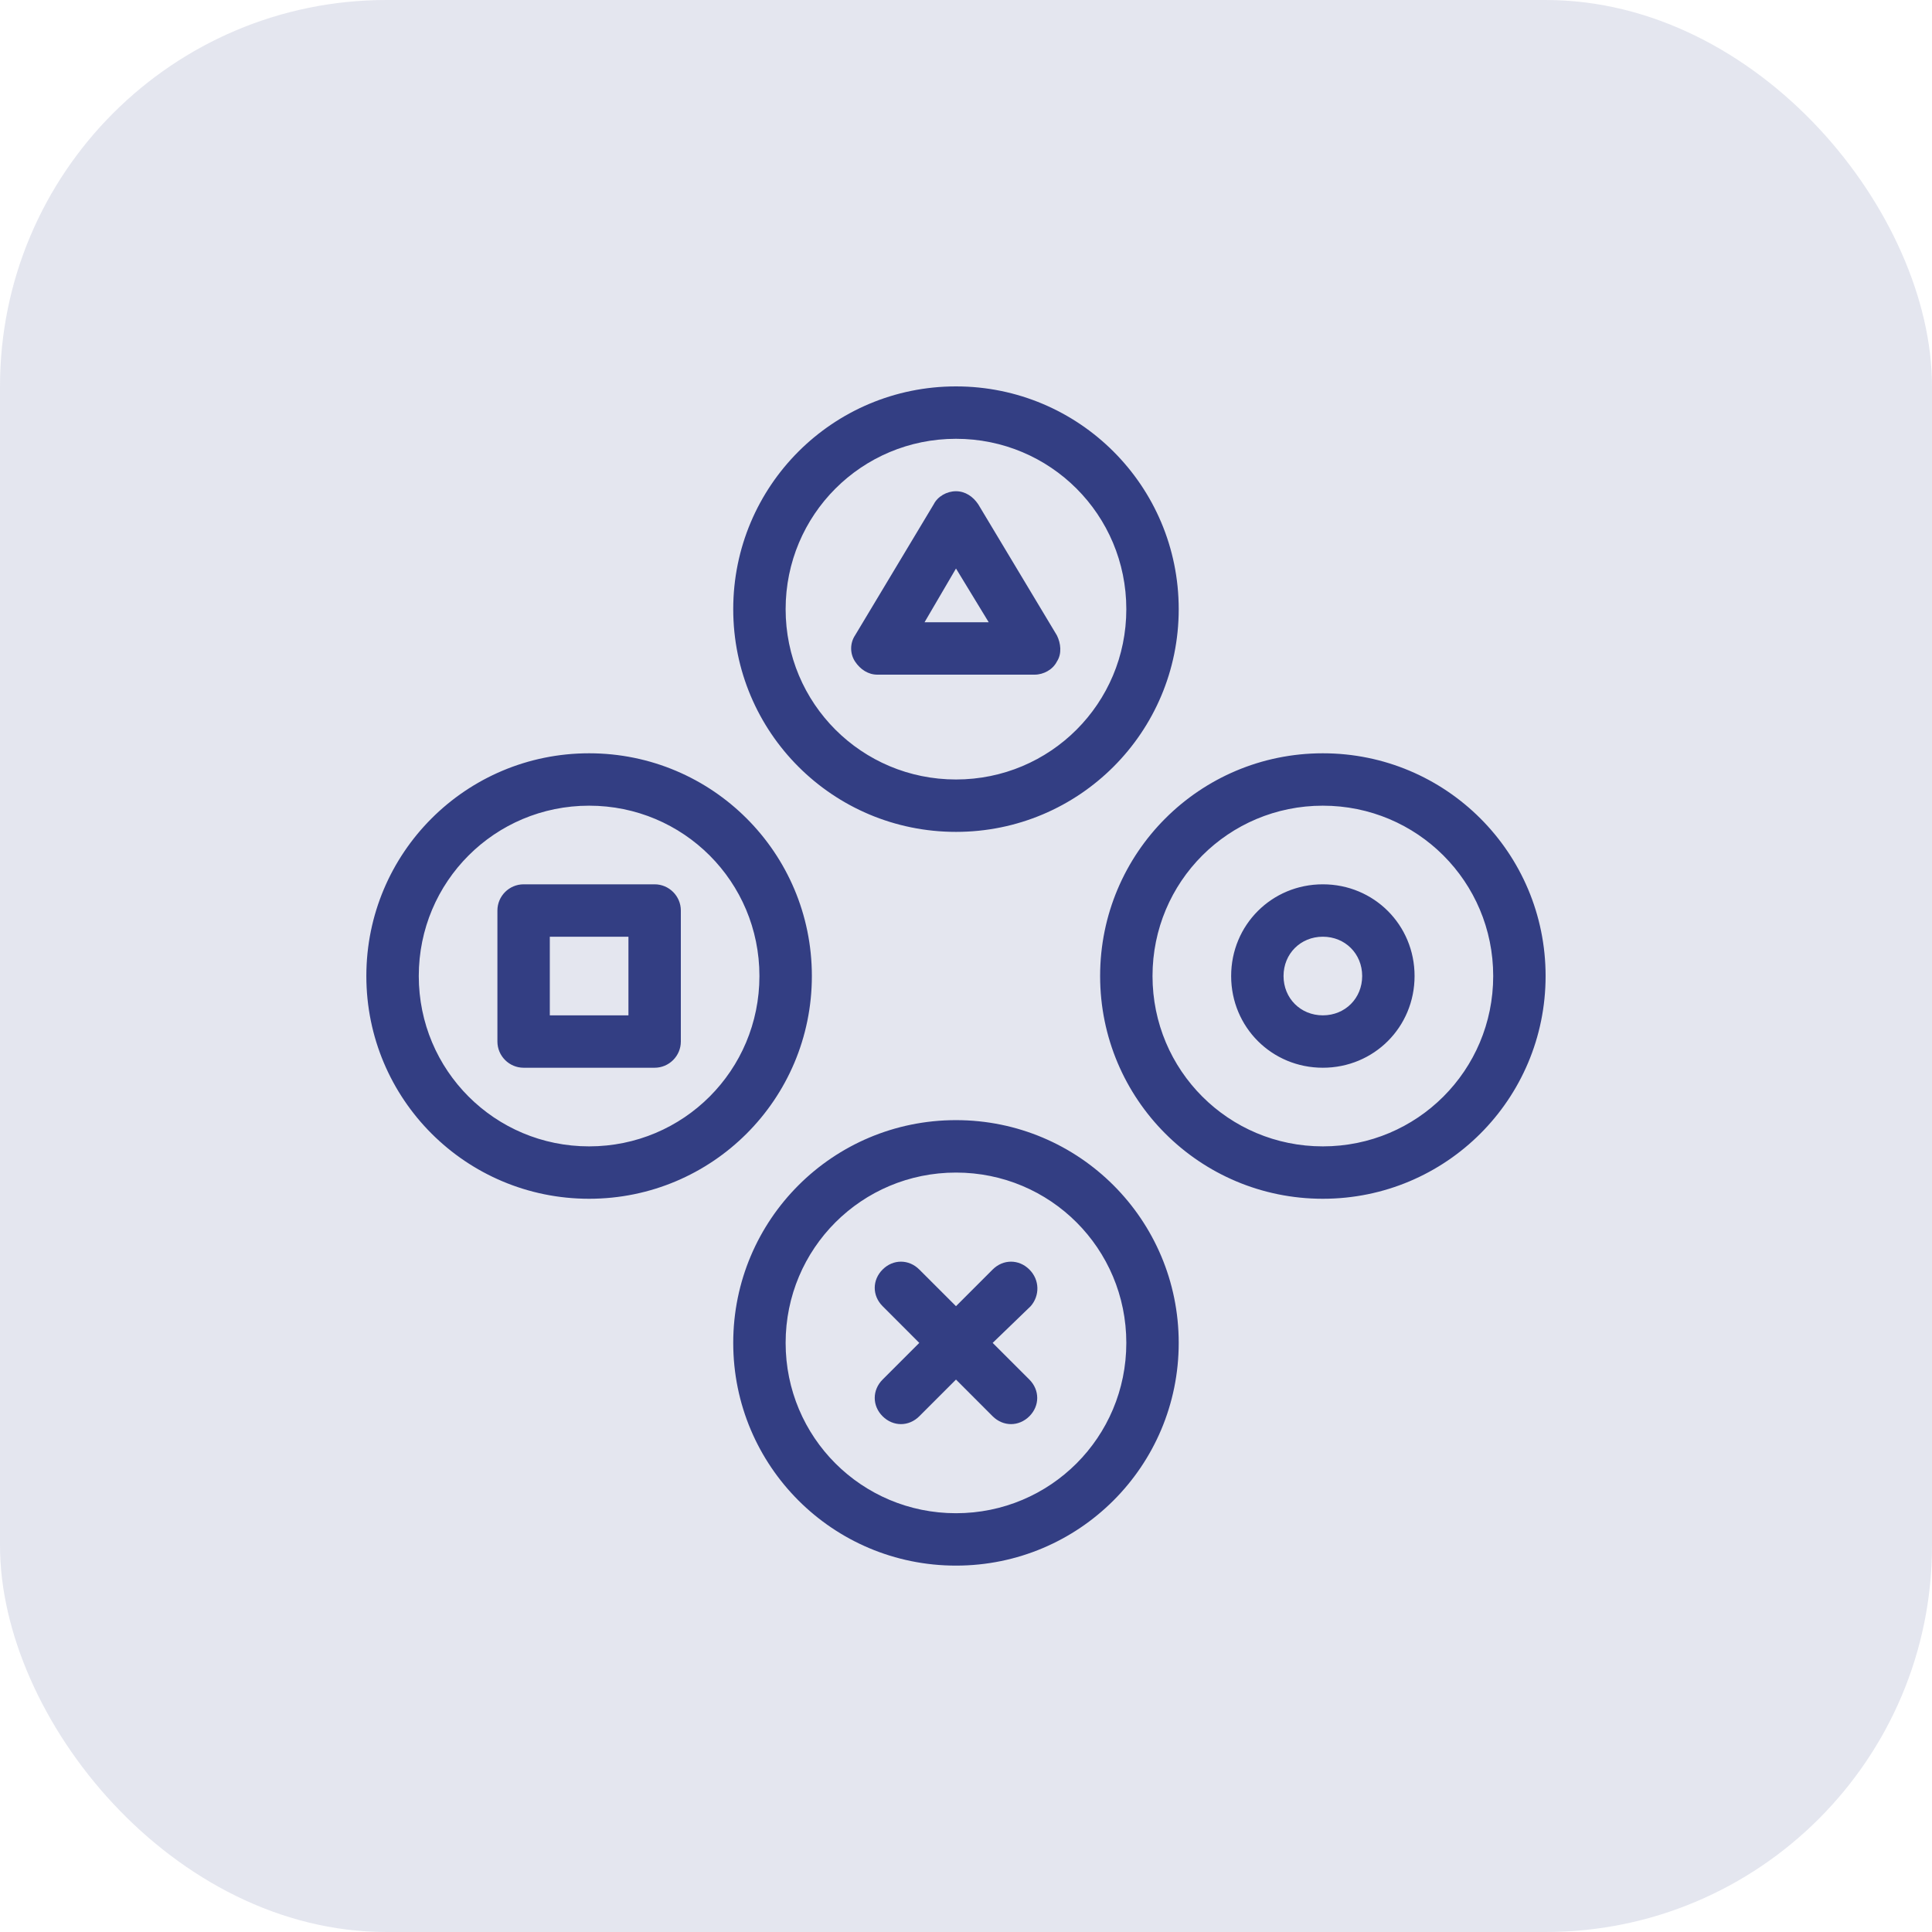
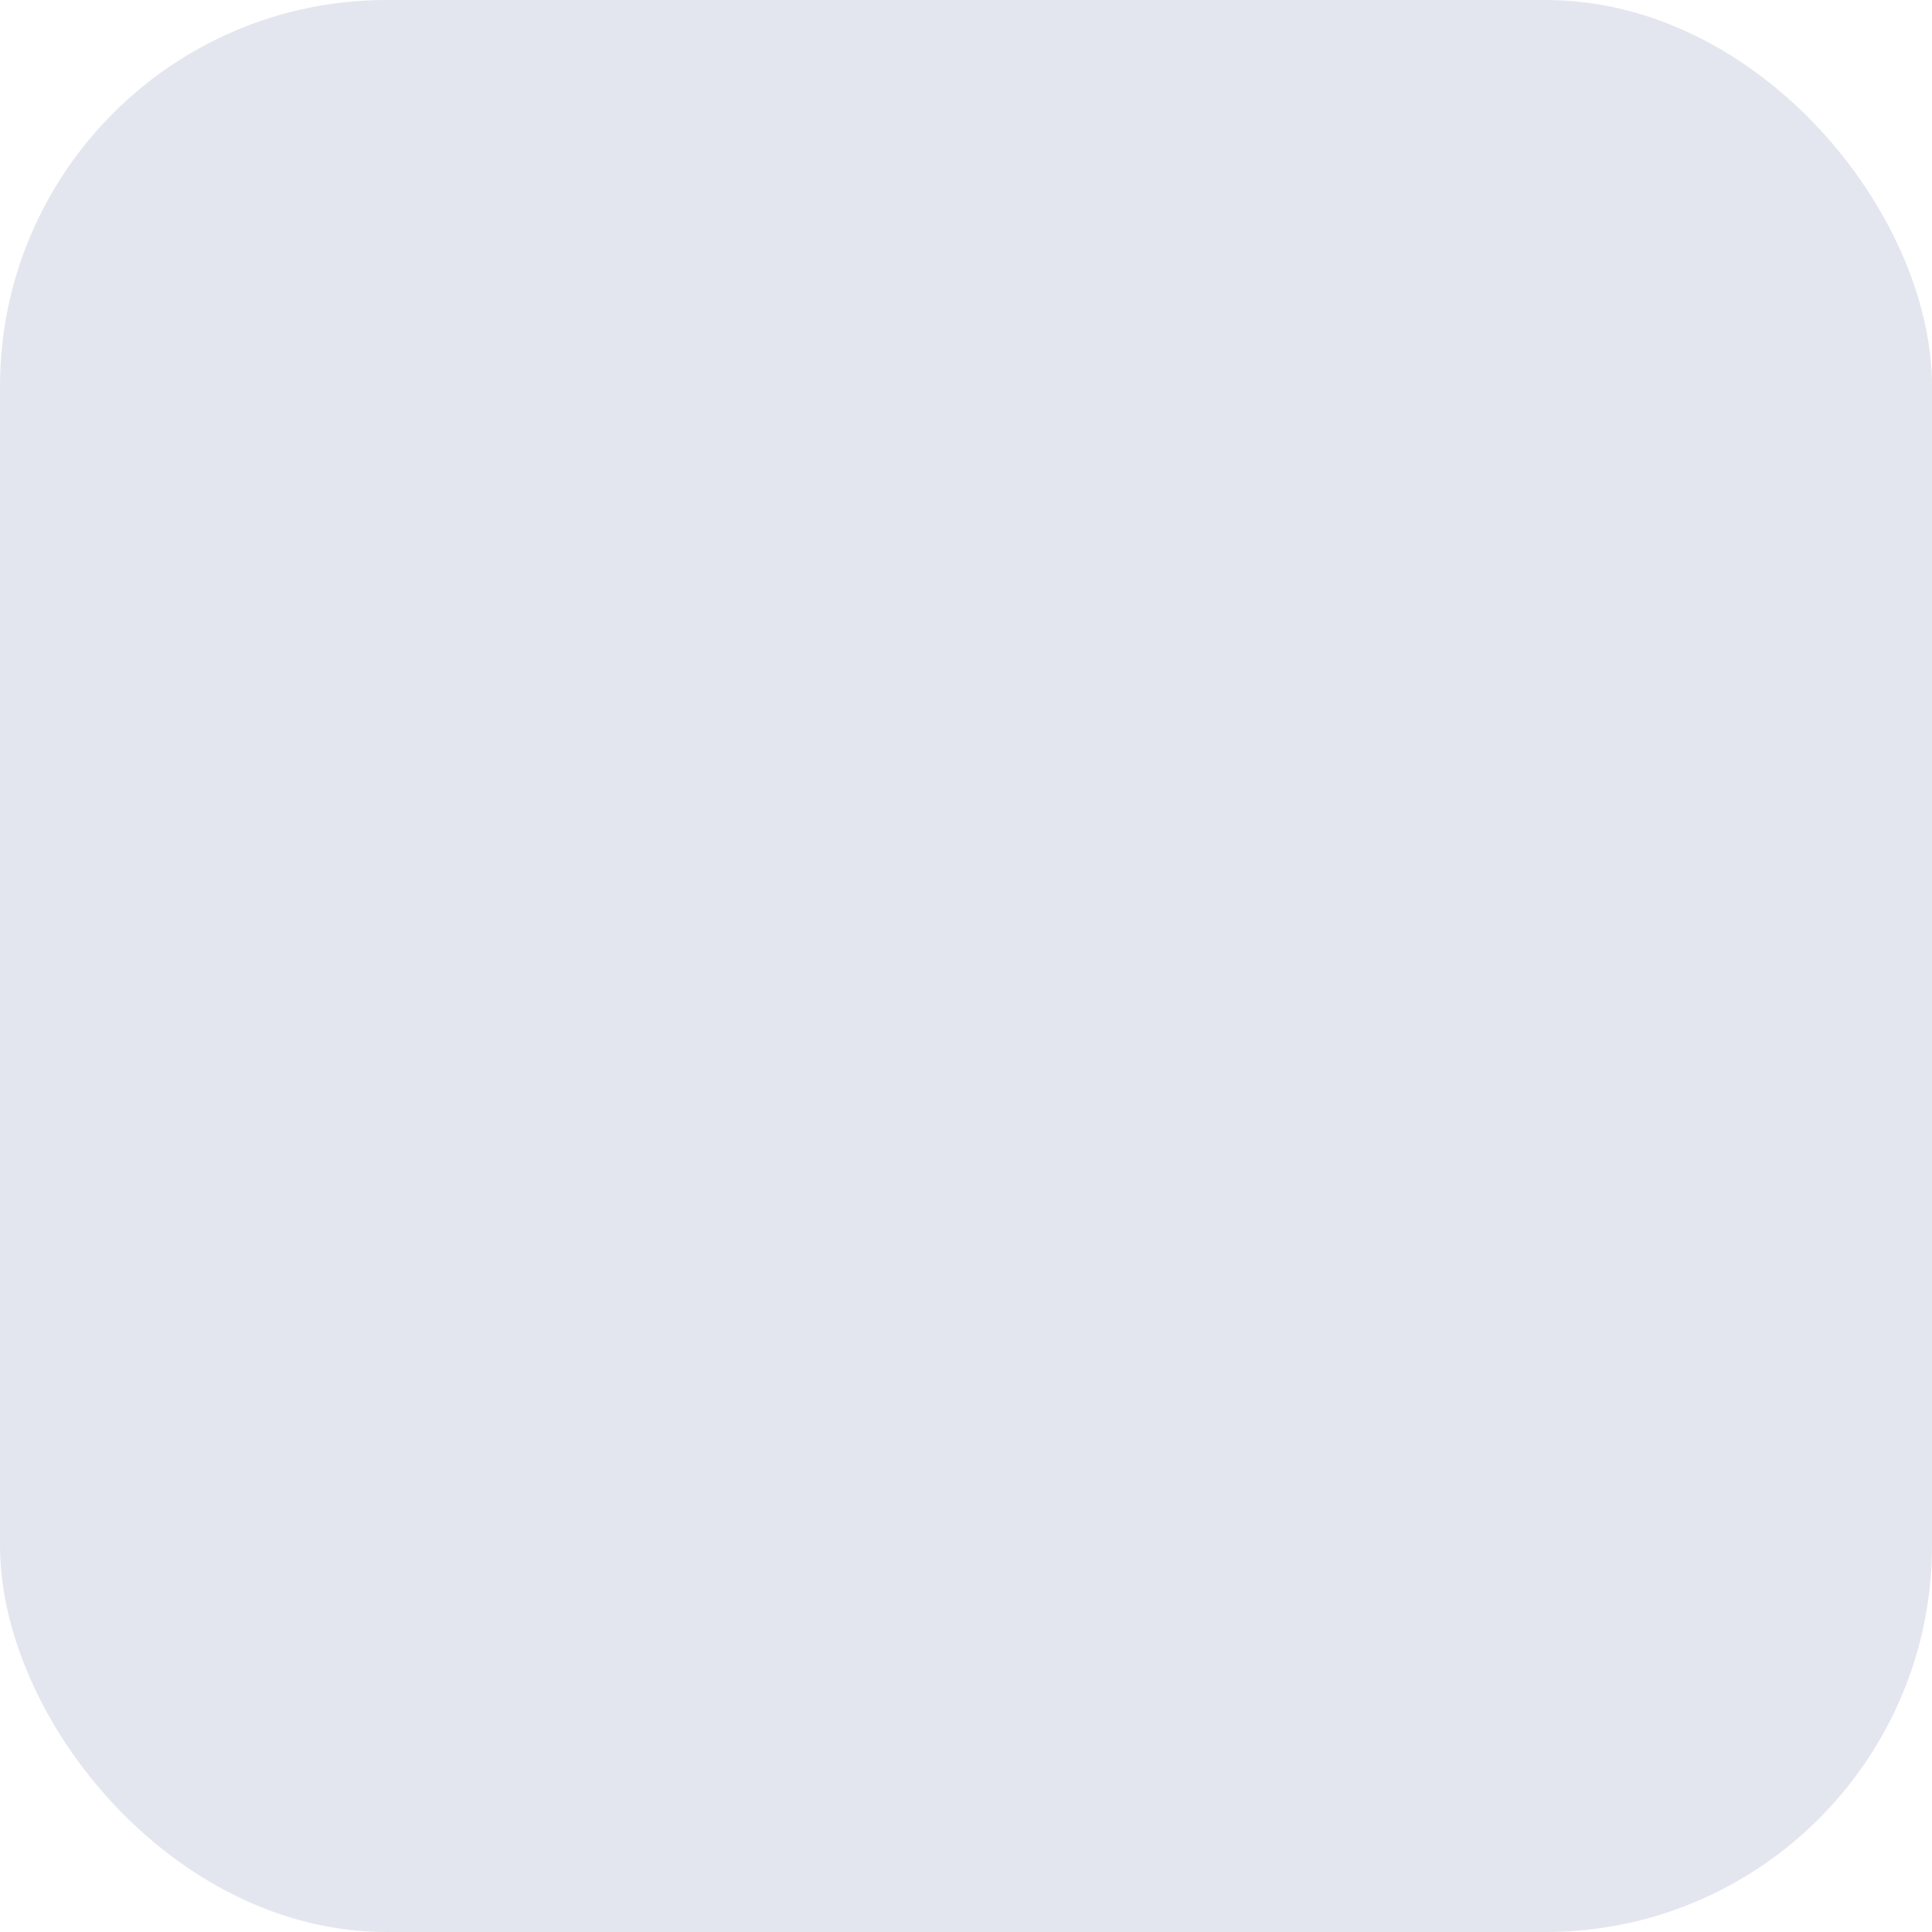
<svg xmlns="http://www.w3.org/2000/svg" width="50" height="50" viewBox="0 0 50 50" fill="none">
  <rect width="50" height="50" rx="10" fill="#333E83" fill-opacity="0.13" />
-   <path d="M21.011 25.259C21.011 22.072 18.433 19.495 15.246 19.495C12.059 19.495 9.481 22.072 9.481 25.259C9.481 28.447 12.059 31.024 15.246 31.024C18.433 31.024 21.011 28.447 21.011 25.259ZM15.246 29.668C12.805 29.668 10.838 27.701 10.838 25.259C10.838 22.818 12.805 20.851 15.246 20.851C17.688 20.851 19.654 22.818 19.654 25.259C19.654 27.701 17.688 29.668 15.246 29.668ZM34.235 19.495C31.048 19.495 28.471 22.072 28.471 25.259C28.471 28.447 31.048 31.024 34.235 31.024C37.423 31.024 40 28.447 40 25.259C40 22.072 37.423 19.495 34.235 19.495ZM34.235 29.668C31.794 29.668 29.827 27.701 29.827 25.259C29.827 22.818 31.794 20.851 34.235 20.851C36.677 20.851 38.644 22.818 38.644 25.259C38.644 27.701 36.677 29.668 34.235 29.668ZM34.235 22.886C32.913 22.886 31.862 23.937 31.862 25.259C31.862 26.582 32.913 27.633 34.235 27.633C35.558 27.633 36.609 26.582 36.609 25.259C36.609 23.937 35.558 22.886 34.235 22.886ZM34.235 26.277C33.659 26.277 33.218 25.836 33.218 25.259C33.218 24.683 33.659 24.242 34.235 24.242C34.812 24.242 35.253 24.683 35.253 25.259C35.253 25.836 34.812 26.277 34.235 26.277ZM24.741 21.529C27.928 21.529 30.505 18.952 30.505 15.765C30.505 12.577 27.928 10 24.741 10C21.553 10 18.976 12.577 18.976 15.765C18.976 18.952 21.553 21.529 24.741 21.529ZM24.741 11.356C27.182 11.356 29.149 13.323 29.149 15.765C29.149 18.206 27.182 20.173 24.741 20.173C22.299 20.173 20.332 18.206 20.332 15.765C20.332 13.323 22.299 11.356 24.741 11.356ZM24.741 28.989C21.553 28.989 18.976 31.566 18.976 34.754C18.976 37.941 21.553 40.518 24.741 40.518C27.928 40.518 30.505 37.941 30.505 34.754C30.505 31.566 27.928 28.989 24.741 28.989ZM24.741 39.162C22.299 39.162 20.332 37.195 20.332 34.754C20.332 32.312 22.299 30.346 24.741 30.346C27.182 30.346 29.149 32.312 29.149 34.754C29.149 37.195 27.182 39.162 24.741 39.162ZM22.706 17.46H26.775C27.013 17.46 27.25 17.325 27.352 17.121C27.487 16.917 27.453 16.646 27.352 16.443L25.317 13.052C25.181 12.848 24.978 12.713 24.74 12.713C24.503 12.713 24.266 12.848 24.164 13.052L22.129 16.443C21.994 16.646 21.994 16.917 22.129 17.121C22.265 17.325 22.469 17.46 22.706 17.46H22.706ZM24.741 14.713L25.588 16.104H23.927L24.741 14.713ZM26.674 33.804L25.69 34.754L26.64 35.703C26.911 35.975 26.911 36.382 26.64 36.653C26.504 36.788 26.334 36.856 26.165 36.856C25.995 36.856 25.826 36.788 25.69 36.653L24.741 35.703L23.791 36.653C23.656 36.788 23.486 36.856 23.317 36.856C23.147 36.856 22.977 36.788 22.842 36.653C22.57 36.382 22.57 35.975 22.842 35.703L23.791 34.754L22.842 33.804C22.57 33.533 22.57 33.126 22.842 32.855C23.113 32.584 23.52 32.584 23.791 32.855L24.741 33.804L25.69 32.855C25.962 32.584 26.368 32.584 26.64 32.855C26.911 33.126 26.911 33.533 26.674 33.804H26.674ZM16.942 22.886H13.551C13.178 22.886 12.873 23.191 12.873 23.564V26.955C12.873 27.328 13.178 27.633 13.551 27.633H16.942C17.315 27.633 17.62 27.328 17.62 26.955V23.564C17.62 23.191 17.315 22.886 16.942 22.886ZM16.264 26.277H14.229V24.242H16.264V26.277Z" fill="#333E83" />
</svg>